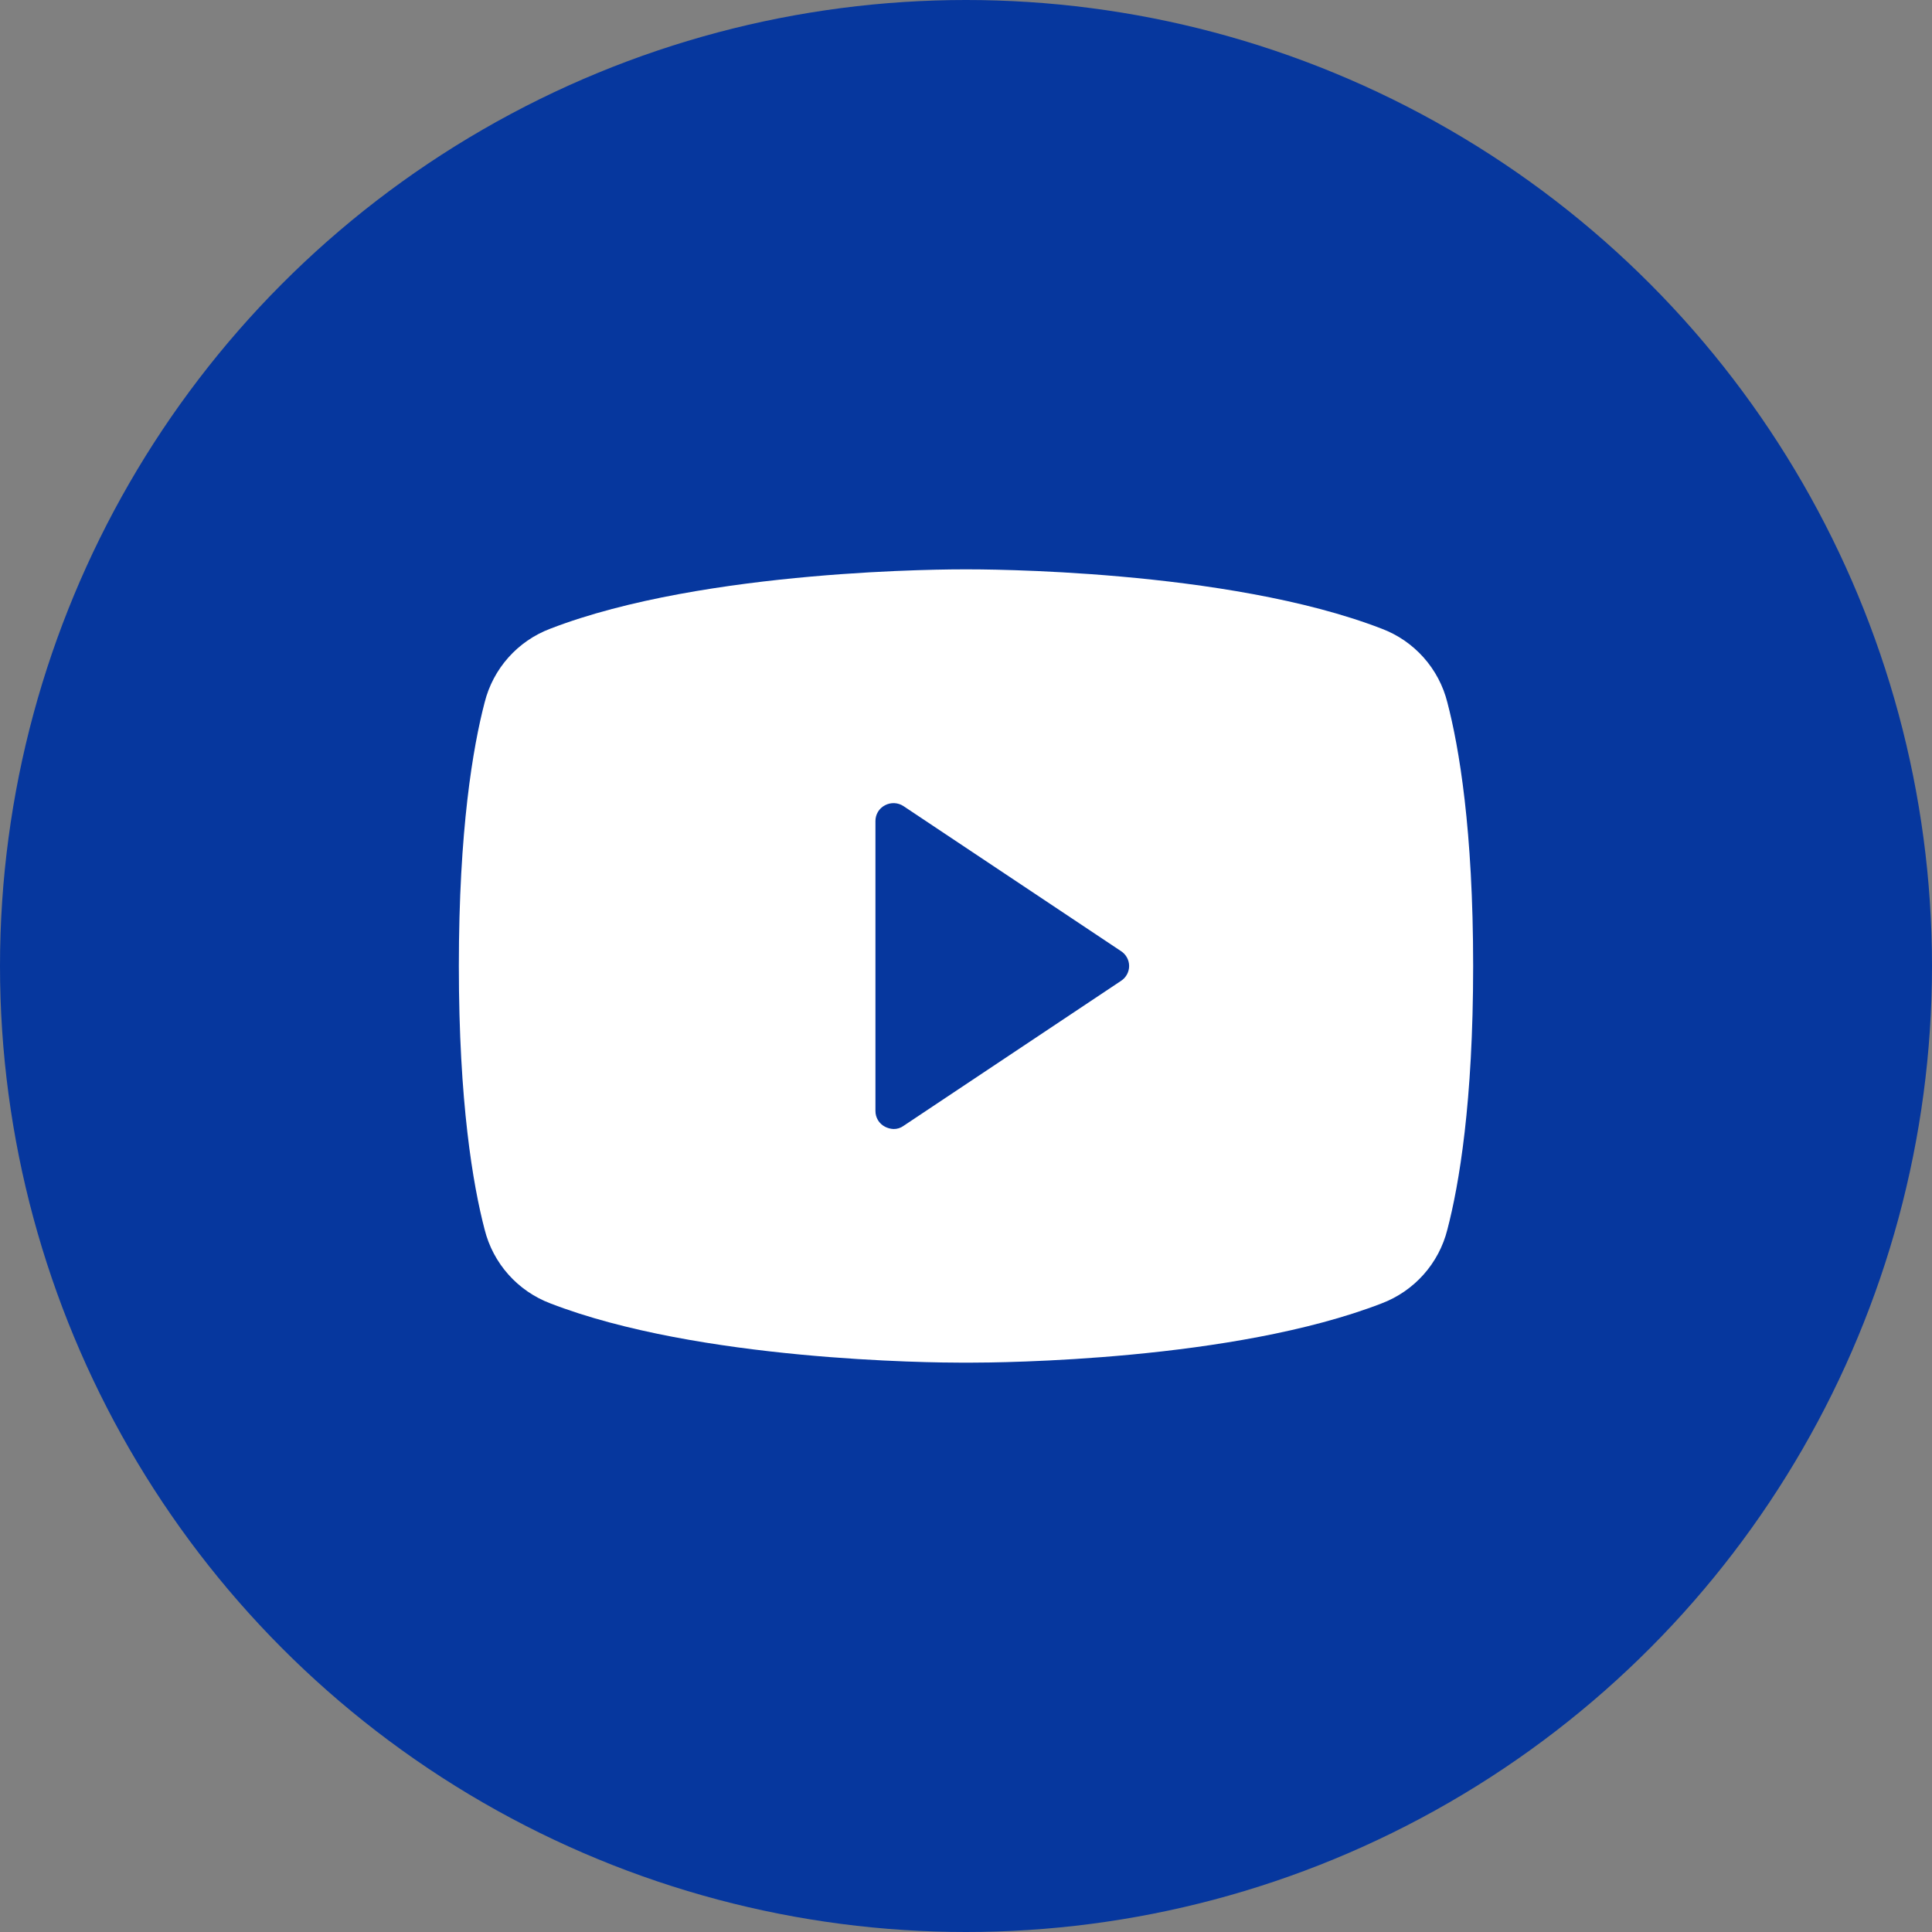
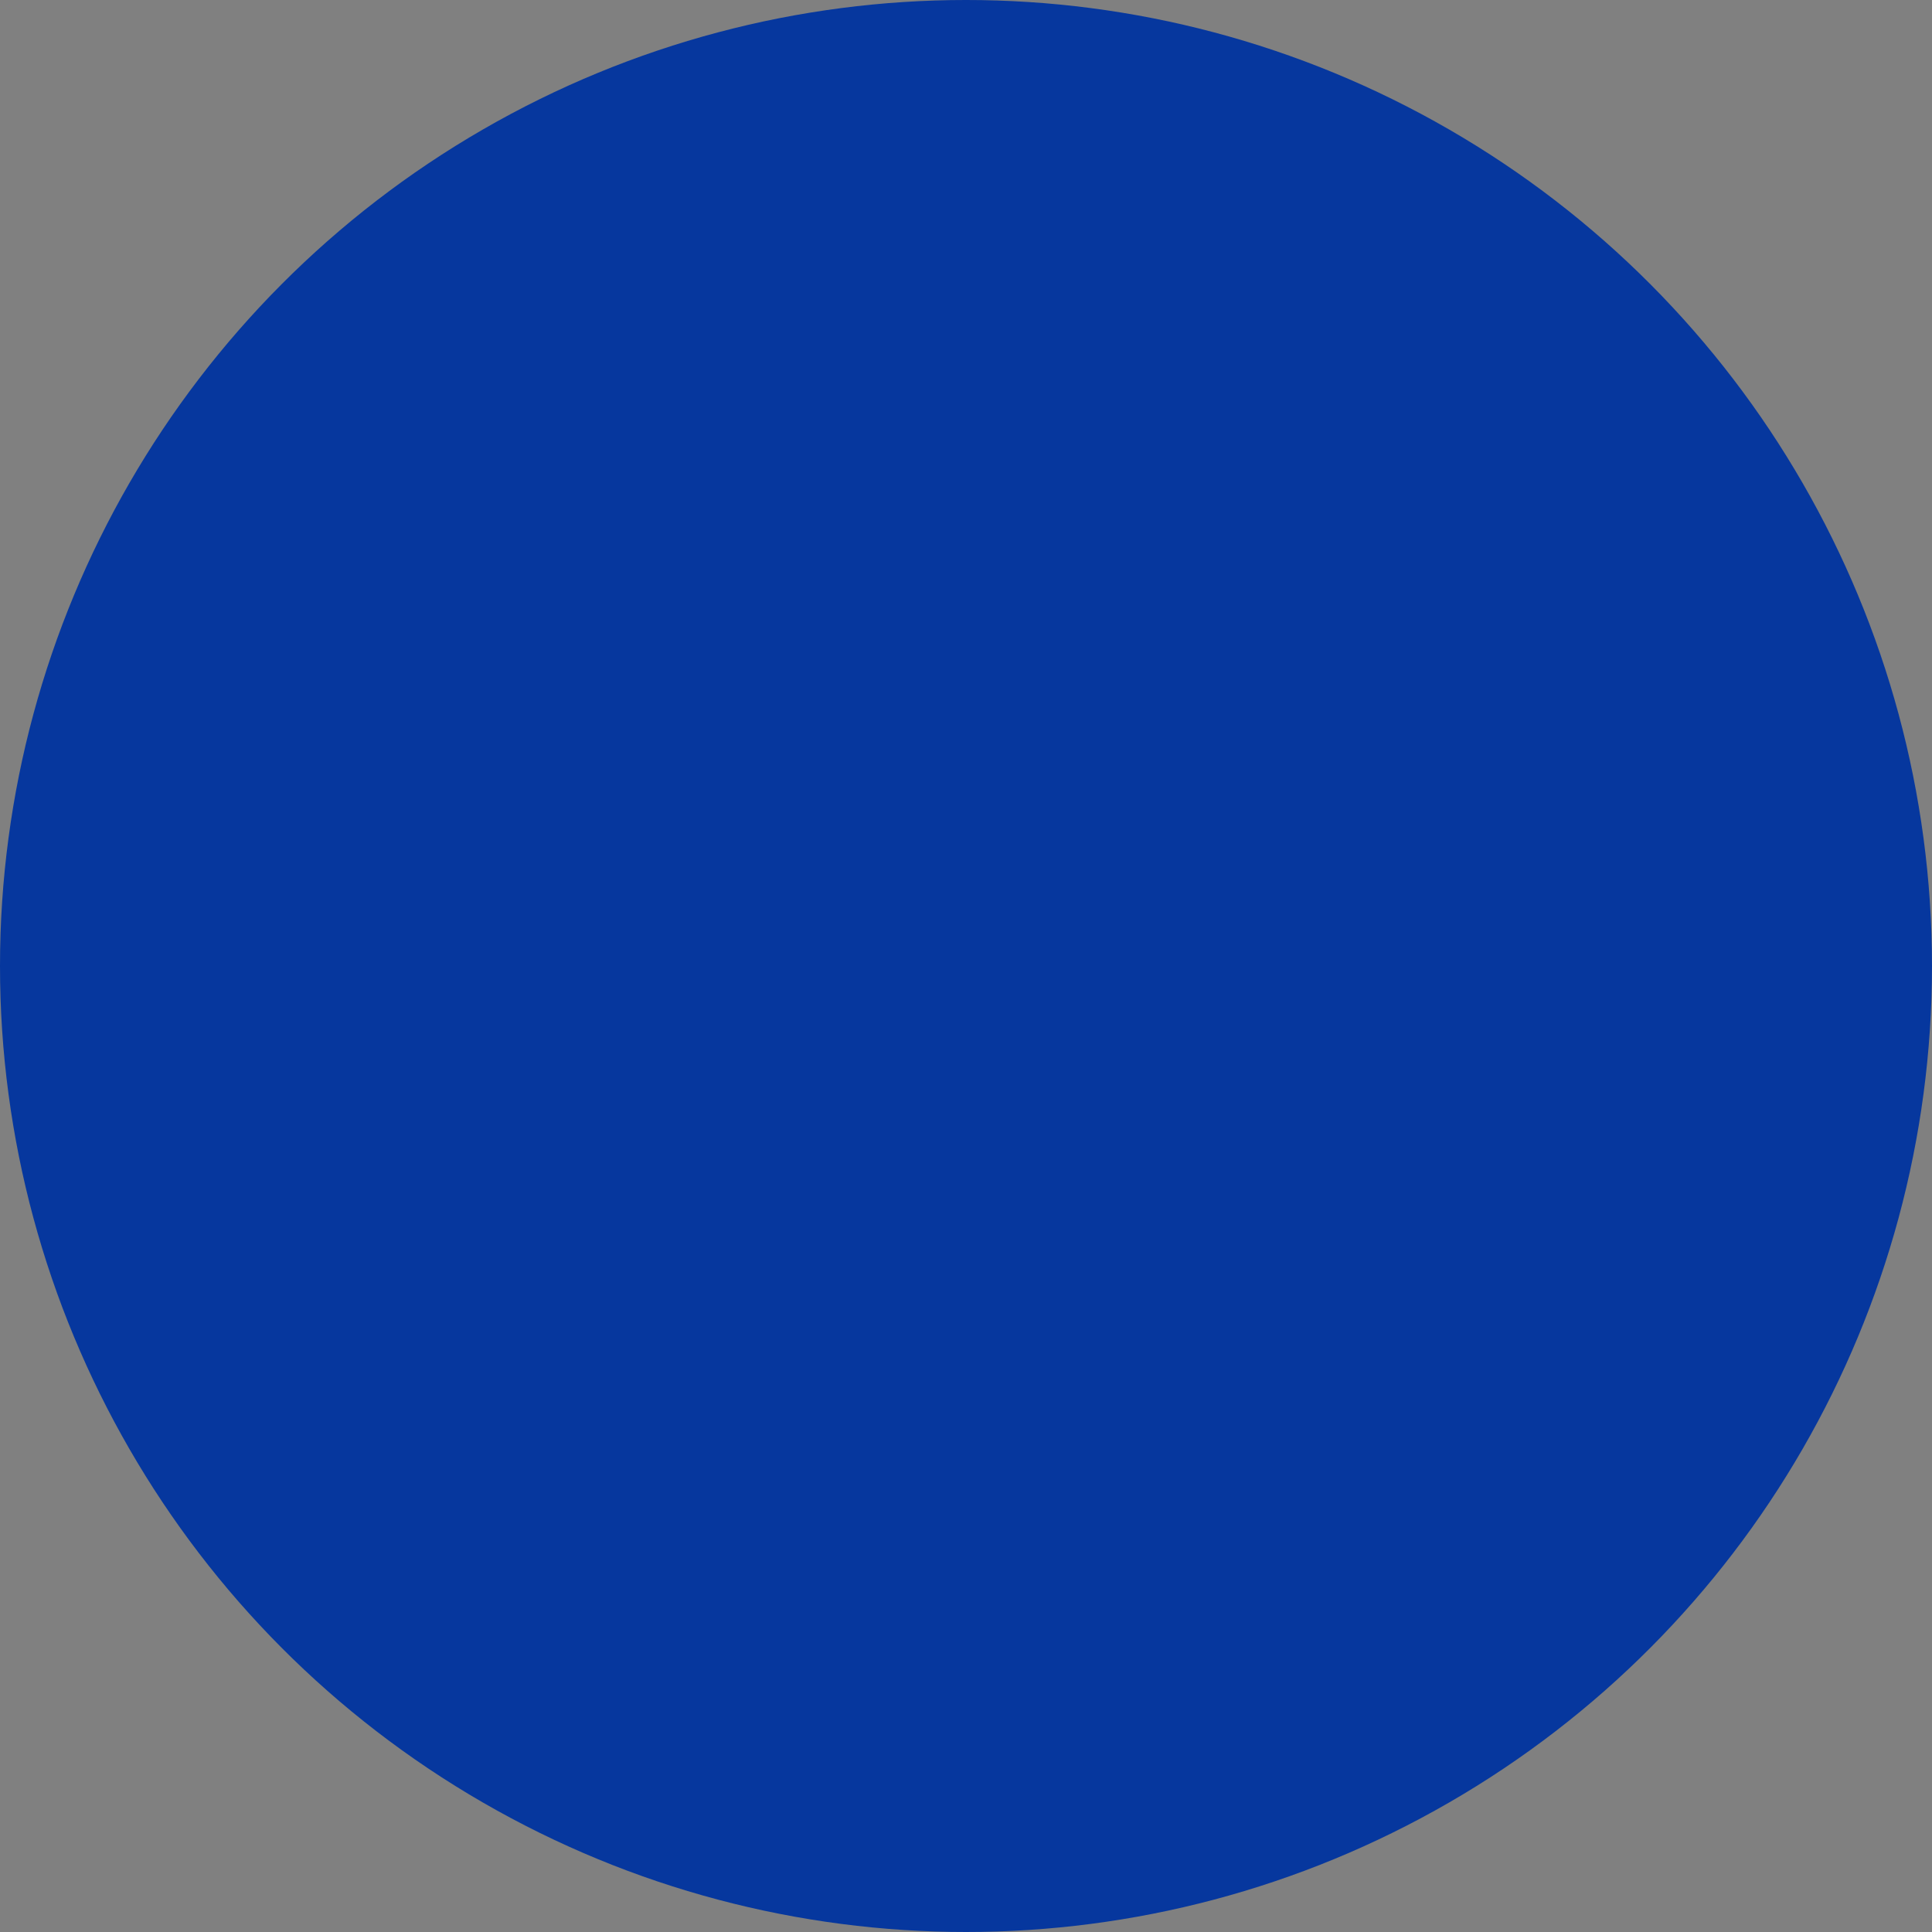
<svg xmlns="http://www.w3.org/2000/svg" width="32px" height="32px" viewBox="0 0 32 32" version="1.1">
  <rect x="0" y="0" width="32" height="32" fill="#808080" stroke="none" />
  <title>YouTube</title>
  <g id="NGRREC" stroke="none" stroke-width="1" fill="none" fill-rule="evenodd">
    <g id="Home-2-Raleway-Flyout-Menu" transform="translate(-753, -620)">
      <g id="Group-3" transform="translate(563, -5)">
        <g id="Social" transform="translate(43, 625)">
          <g id="YouTube" transform="translate(147, 0)">
            <circle id="Oval-Copy-4" fill="#06379E" cx="16" cy="16" r="16" />
            <g id="ph:youtube-logo-fill" transform="translate(6.4, 6.4)">
              <rect id="ViewBox" x="0" y="0" width="19.2" height="19.2" />
-               <path d="M17.573,5.235 C17.433,4.674 17.026,4.217 16.485,4.013 C13.92,3.022 9.825,3.03 9.6,3.03 C9.375,3.03 5.28,3.022 2.715,4.013 C2.174,4.217 1.767,4.674 1.627,5.235 C1.433,5.978 1.2,7.343 1.2,9.6 C1.2,11.857 1.433,13.223 1.627,13.965 C1.767,14.526 2.174,14.983 2.715,15.188 C5.175,16.14 9.03,16.17 9.547,16.17 L9.652,16.17 C10.17,16.17 14.025,16.14 16.485,15.188 C17.026,14.983 17.433,14.526 17.573,13.965 C17.767,13.223 18,11.857 18,9.6 C18,7.343 17.767,5.978 17.573,5.235 L17.573,5.235 Z M12.165,9.848 L8.565,12.248 C8.517,12.283 8.459,12.301 8.4,12.3 C8.35,12.298 8.302,12.285 8.258,12.262 C8.16,12.212 8.099,12.11 8.1,12 L8.1,7.2 C8.099,7.09 8.16,6.988 8.258,6.938 C8.355,6.886 8.473,6.891 8.565,6.952 L12.165,9.352 C12.25,9.406 12.302,9.5 12.302,9.6 C12.302,9.7 12.25,9.794 12.165,9.848 L12.165,9.848 Z" id="Shape" fill="#FFFFFF" fill-rule="nonzero" />
            </g>
          </g>
        </g>
      </g>
    </g>
  </g>
</svg>